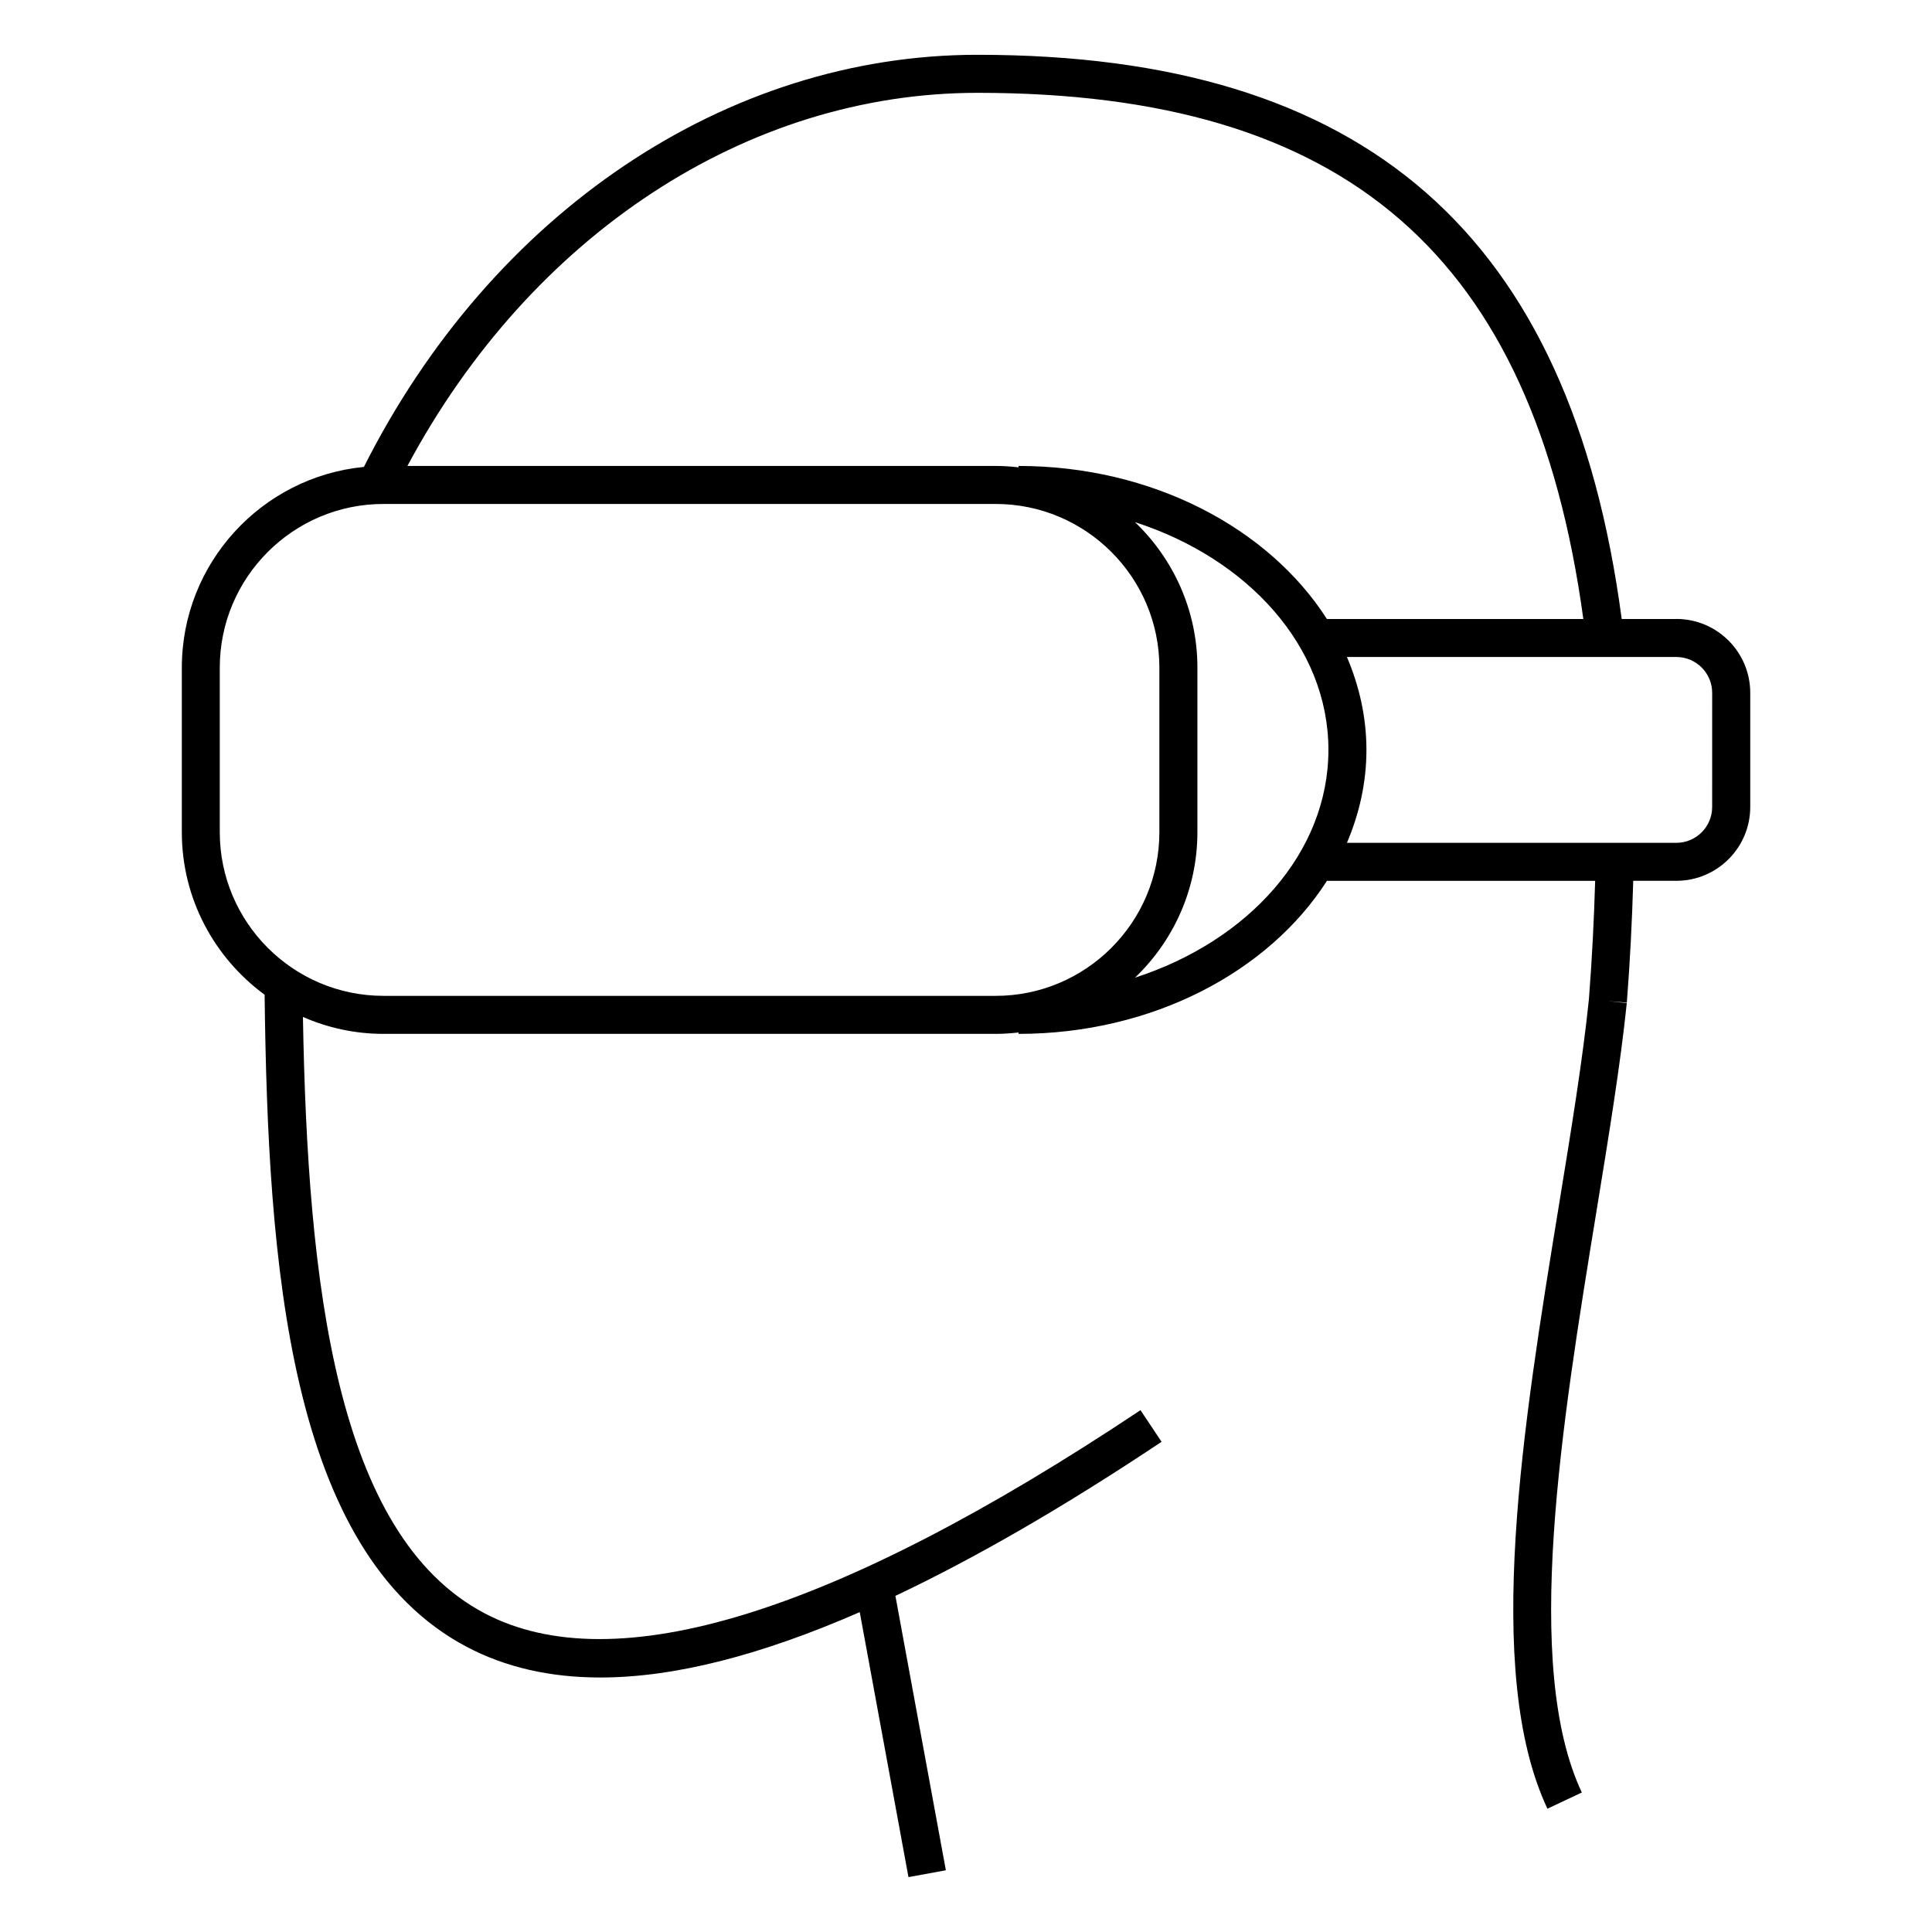
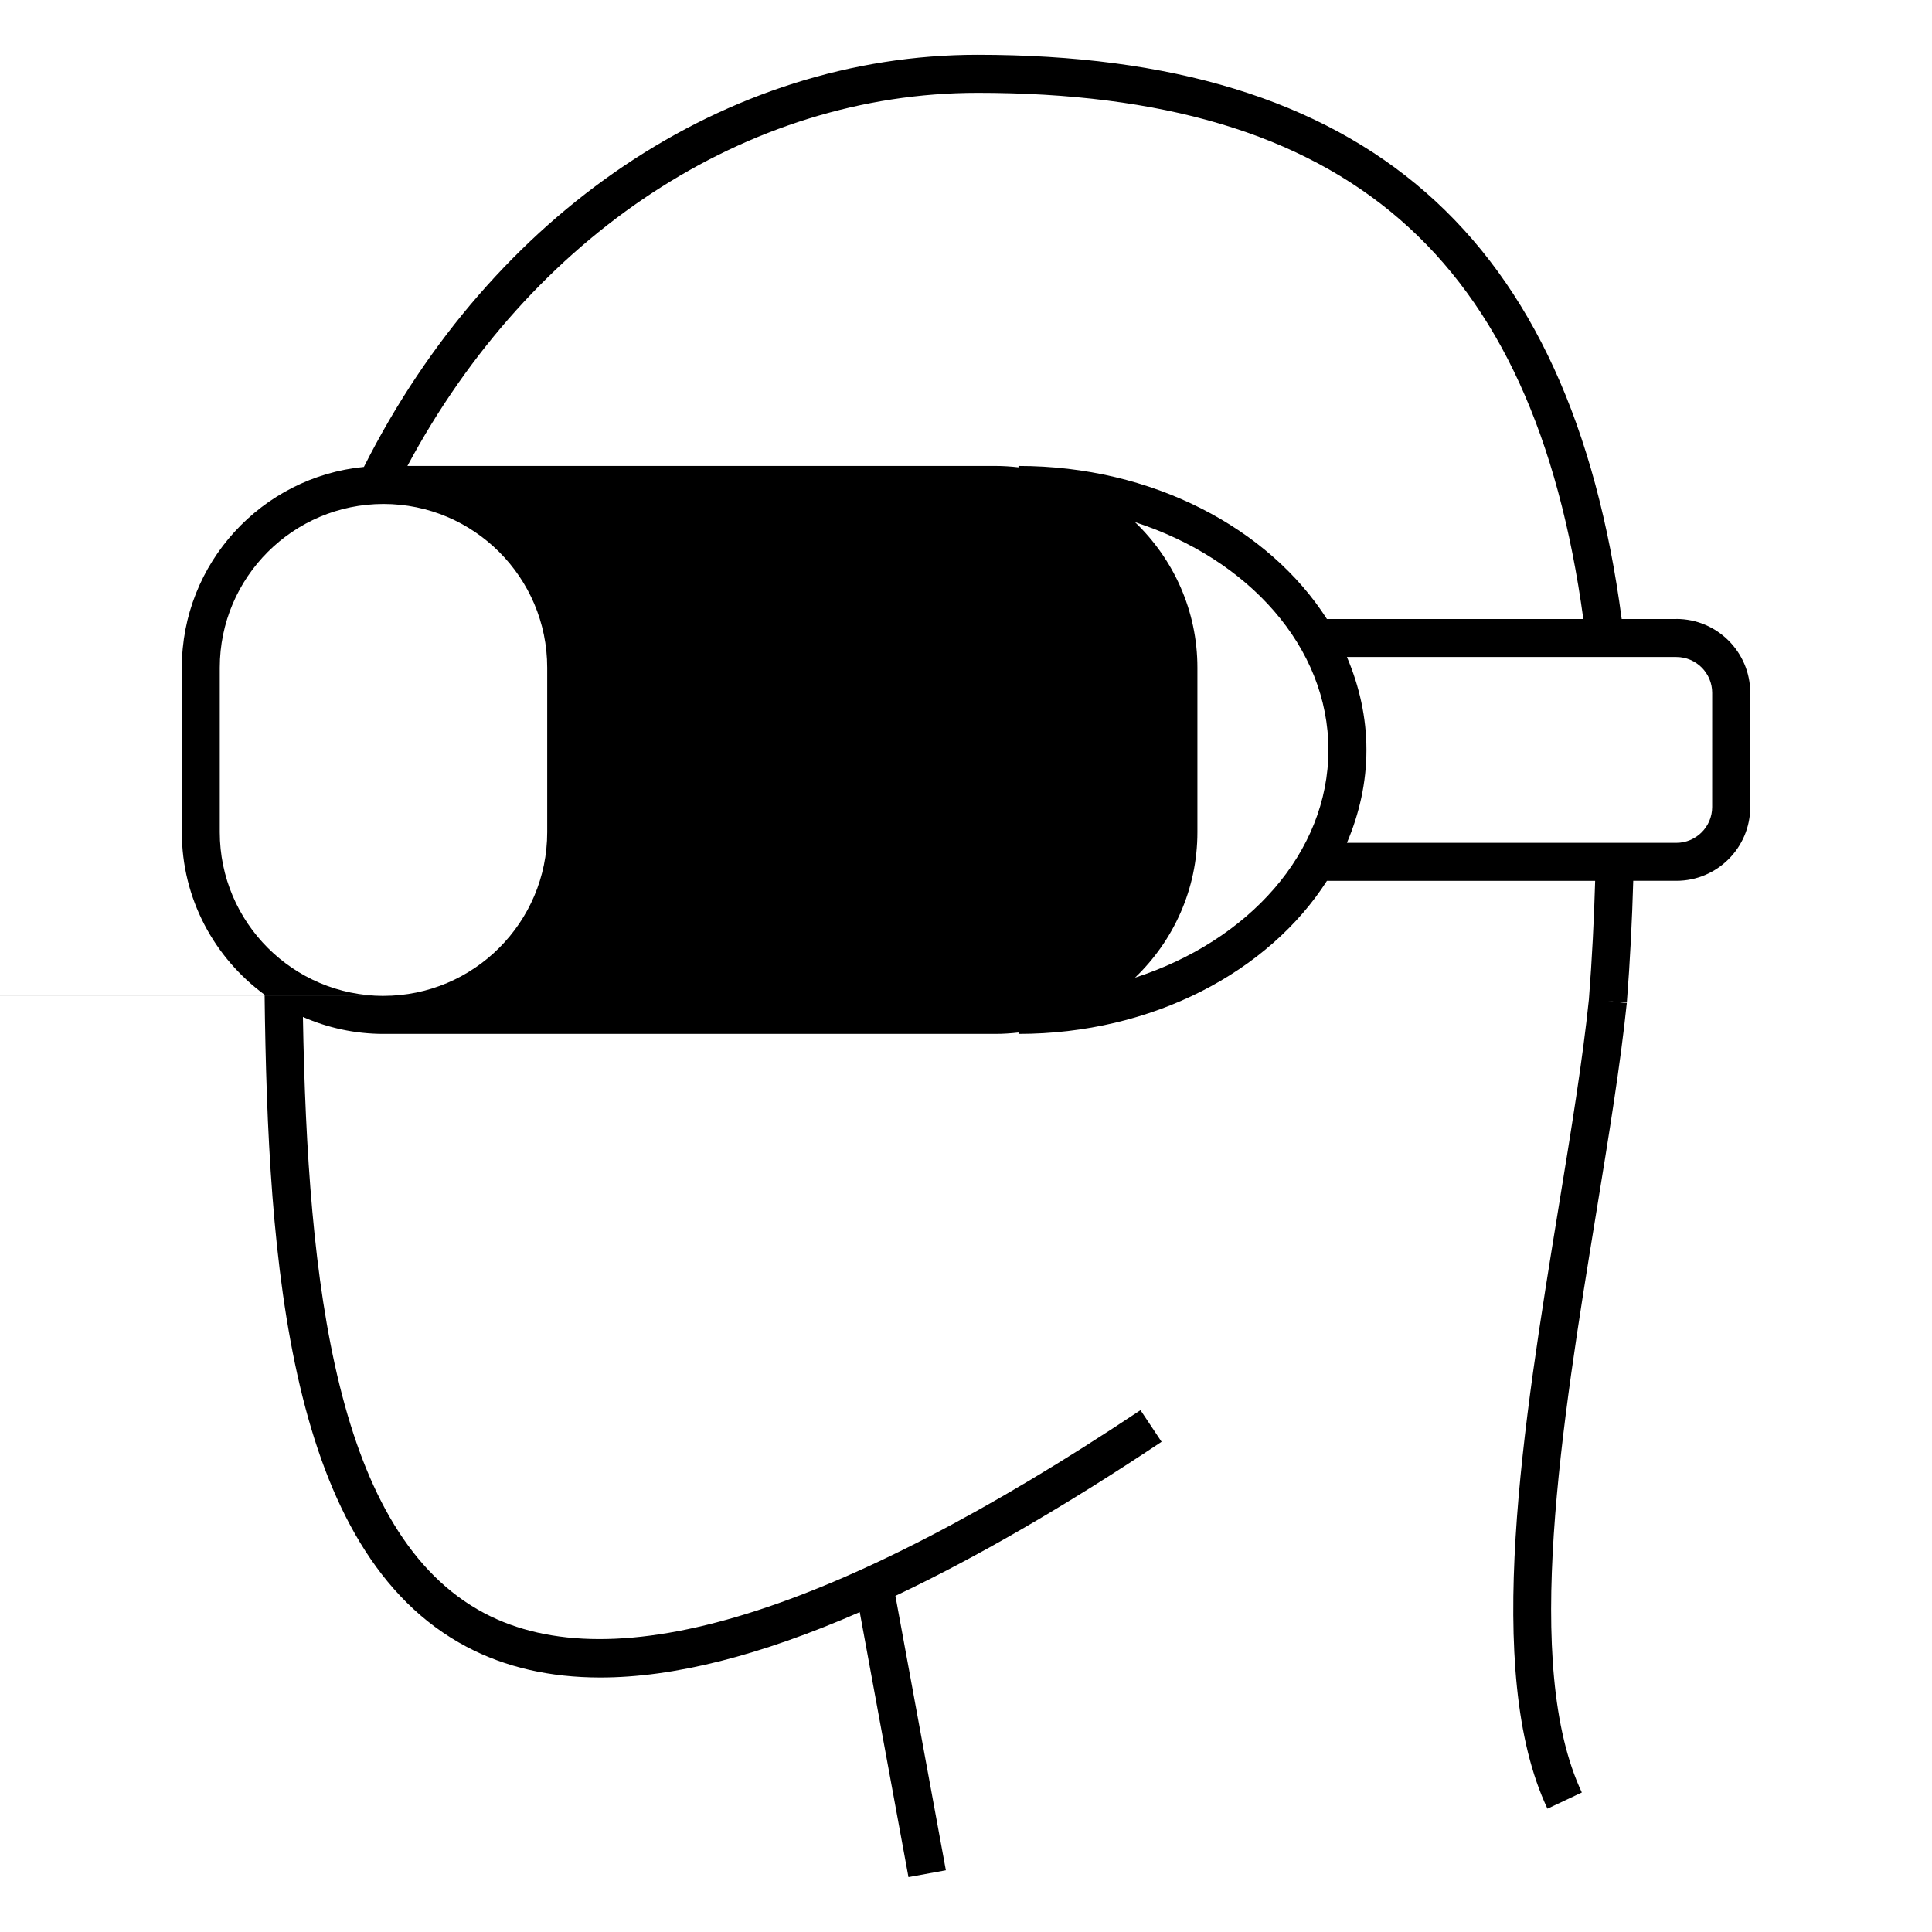
<svg xmlns="http://www.w3.org/2000/svg" fill="#000000" width="800px" height="800px" version="1.1" viewBox="144 144 512 512">
-   <path d="m588.25 308.04h-14.484c-13.535-101.96-67.852-149.52-170.74-149.52-66.52 0-128.63 41.82-162.59 109.22-27.043 2.629-48.25 25.477-48.25 53.203v43.586c0 17.684 8.664 33.344 21.938 43.082 0.879 70.871 6.18 147.8 53.562 172.82 10.254 5.41 22.035 8.125 35.422 8.125 19.453 0 42.324-5.793 68.734-17.324l12.914 70.227 9.91-1.82-13.371-72.719c21.297-10.078 44.75-23.633 70.535-40.828l-5.586-8.383c-80.879 53.918-139.37 72.016-173.86 53.812-39.418-20.824-46.859-87.422-48.105-158.02 6.551 2.871 13.766 4.488 21.355 4.488h162.23c2.051 0 4.066-0.145 6.055-0.371v0.371c35.504 0 66.332-16.488 81.734-40.559h71.078c-0.293 10.078-0.812 20.555-1.656 31.402-1.637 15.922-4.699 34.676-7.941 54.543-9.453 57.938-20.168 123.61-3.047 159.95l9.113-4.293c-15.781-33.512-5.336-97.543 3.883-154.04 3.266-20.035 6.359-38.945 8.031-55.172l-5.012-0.516 5.023 0.395c0.871-11.148 1.402-21.922 1.699-32.277h11.441c10.793 0 19.566-8.777 19.566-19.566v-30.266c-0.008-10.785-8.785-19.562-19.574-19.562zm-185.23-139.44c97.734 0 147.41 43.082 160.58 139.44h-67.953c-15.402-24.066-46.23-40.559-81.734-40.559v0.367c-1.996-0.227-4.004-0.367-6.055-0.367l-155.89 0.004c32.723-61.145 89.969-98.883 151.05-98.883zm-157.39 239.31c-23.926 0-43.387-19.461-43.387-43.387v-43.582c0-23.926 19.461-43.387 43.387-43.387h162.23c23.926 0 43.387 19.461 43.387 43.387v43.586c0 23.926-19.461 43.387-43.387 43.387h-162.23zm199.16-4.82c10.172-9.738 16.535-23.41 16.535-38.566v-43.582c0-15.156-6.367-28.828-16.535-38.566 30.016 9.707 51.254 33.086 51.254 60.355-0.008 27.273-21.238 50.648-51.254 60.359zm152.95-45.223c0 5.234-4.258 9.492-9.492 9.492h-87.297c3.289-7.727 5.168-15.992 5.168-24.621s-1.879-16.898-5.168-24.625h87.301c5.234 0 9.492 4.258 9.492 9.492z" />
+   <path d="m588.25 308.04h-14.484c-13.535-101.96-67.852-149.52-170.74-149.52-66.52 0-128.63 41.82-162.59 109.22-27.043 2.629-48.25 25.477-48.25 53.203v43.586c0 17.684 8.664 33.344 21.938 43.082 0.879 70.871 6.18 147.8 53.562 172.82 10.254 5.41 22.035 8.125 35.422 8.125 19.453 0 42.324-5.793 68.734-17.324l12.914 70.227 9.91-1.82-13.371-72.719c21.297-10.078 44.75-23.633 70.535-40.828l-5.586-8.383c-80.879 53.918-139.37 72.016-173.86 53.812-39.418-20.824-46.859-87.422-48.105-158.02 6.551 2.871 13.766 4.488 21.355 4.488h162.23c2.051 0 4.066-0.145 6.055-0.371v0.371c35.504 0 66.332-16.488 81.734-40.559h71.078c-0.293 10.078-0.812 20.555-1.656 31.402-1.637 15.922-4.699 34.676-7.941 54.543-9.453 57.938-20.168 123.61-3.047 159.95l9.113-4.293c-15.781-33.512-5.336-97.543 3.883-154.04 3.266-20.035 6.359-38.945 8.031-55.172l-5.012-0.516 5.023 0.395c0.871-11.148 1.402-21.922 1.699-32.277h11.441c10.793 0 19.566-8.777 19.566-19.566v-30.266c-0.008-10.785-8.785-19.562-19.574-19.562zm-185.23-139.44c97.734 0 147.41 43.082 160.58 139.44h-67.953c-15.402-24.066-46.23-40.559-81.734-40.559v0.367c-1.996-0.227-4.004-0.367-6.055-0.367l-155.89 0.004c32.723-61.145 89.969-98.883 151.05-98.883zm-157.39 239.31c-23.926 0-43.387-19.461-43.387-43.387v-43.582c0-23.926 19.461-43.387 43.387-43.387c23.926 0 43.387 19.461 43.387 43.387v43.586c0 23.926-19.461 43.387-43.387 43.387h-162.23zm199.16-4.82c10.172-9.738 16.535-23.41 16.535-38.566v-43.582c0-15.156-6.367-28.828-16.535-38.566 30.016 9.707 51.254 33.086 51.254 60.355-0.008 27.273-21.238 50.648-51.254 60.359zm152.95-45.223c0 5.234-4.258 9.492-9.492 9.492h-87.297c3.289-7.727 5.168-15.992 5.168-24.621s-1.879-16.898-5.168-24.625h87.301c5.234 0 9.492 4.258 9.492 9.492z" />
</svg>